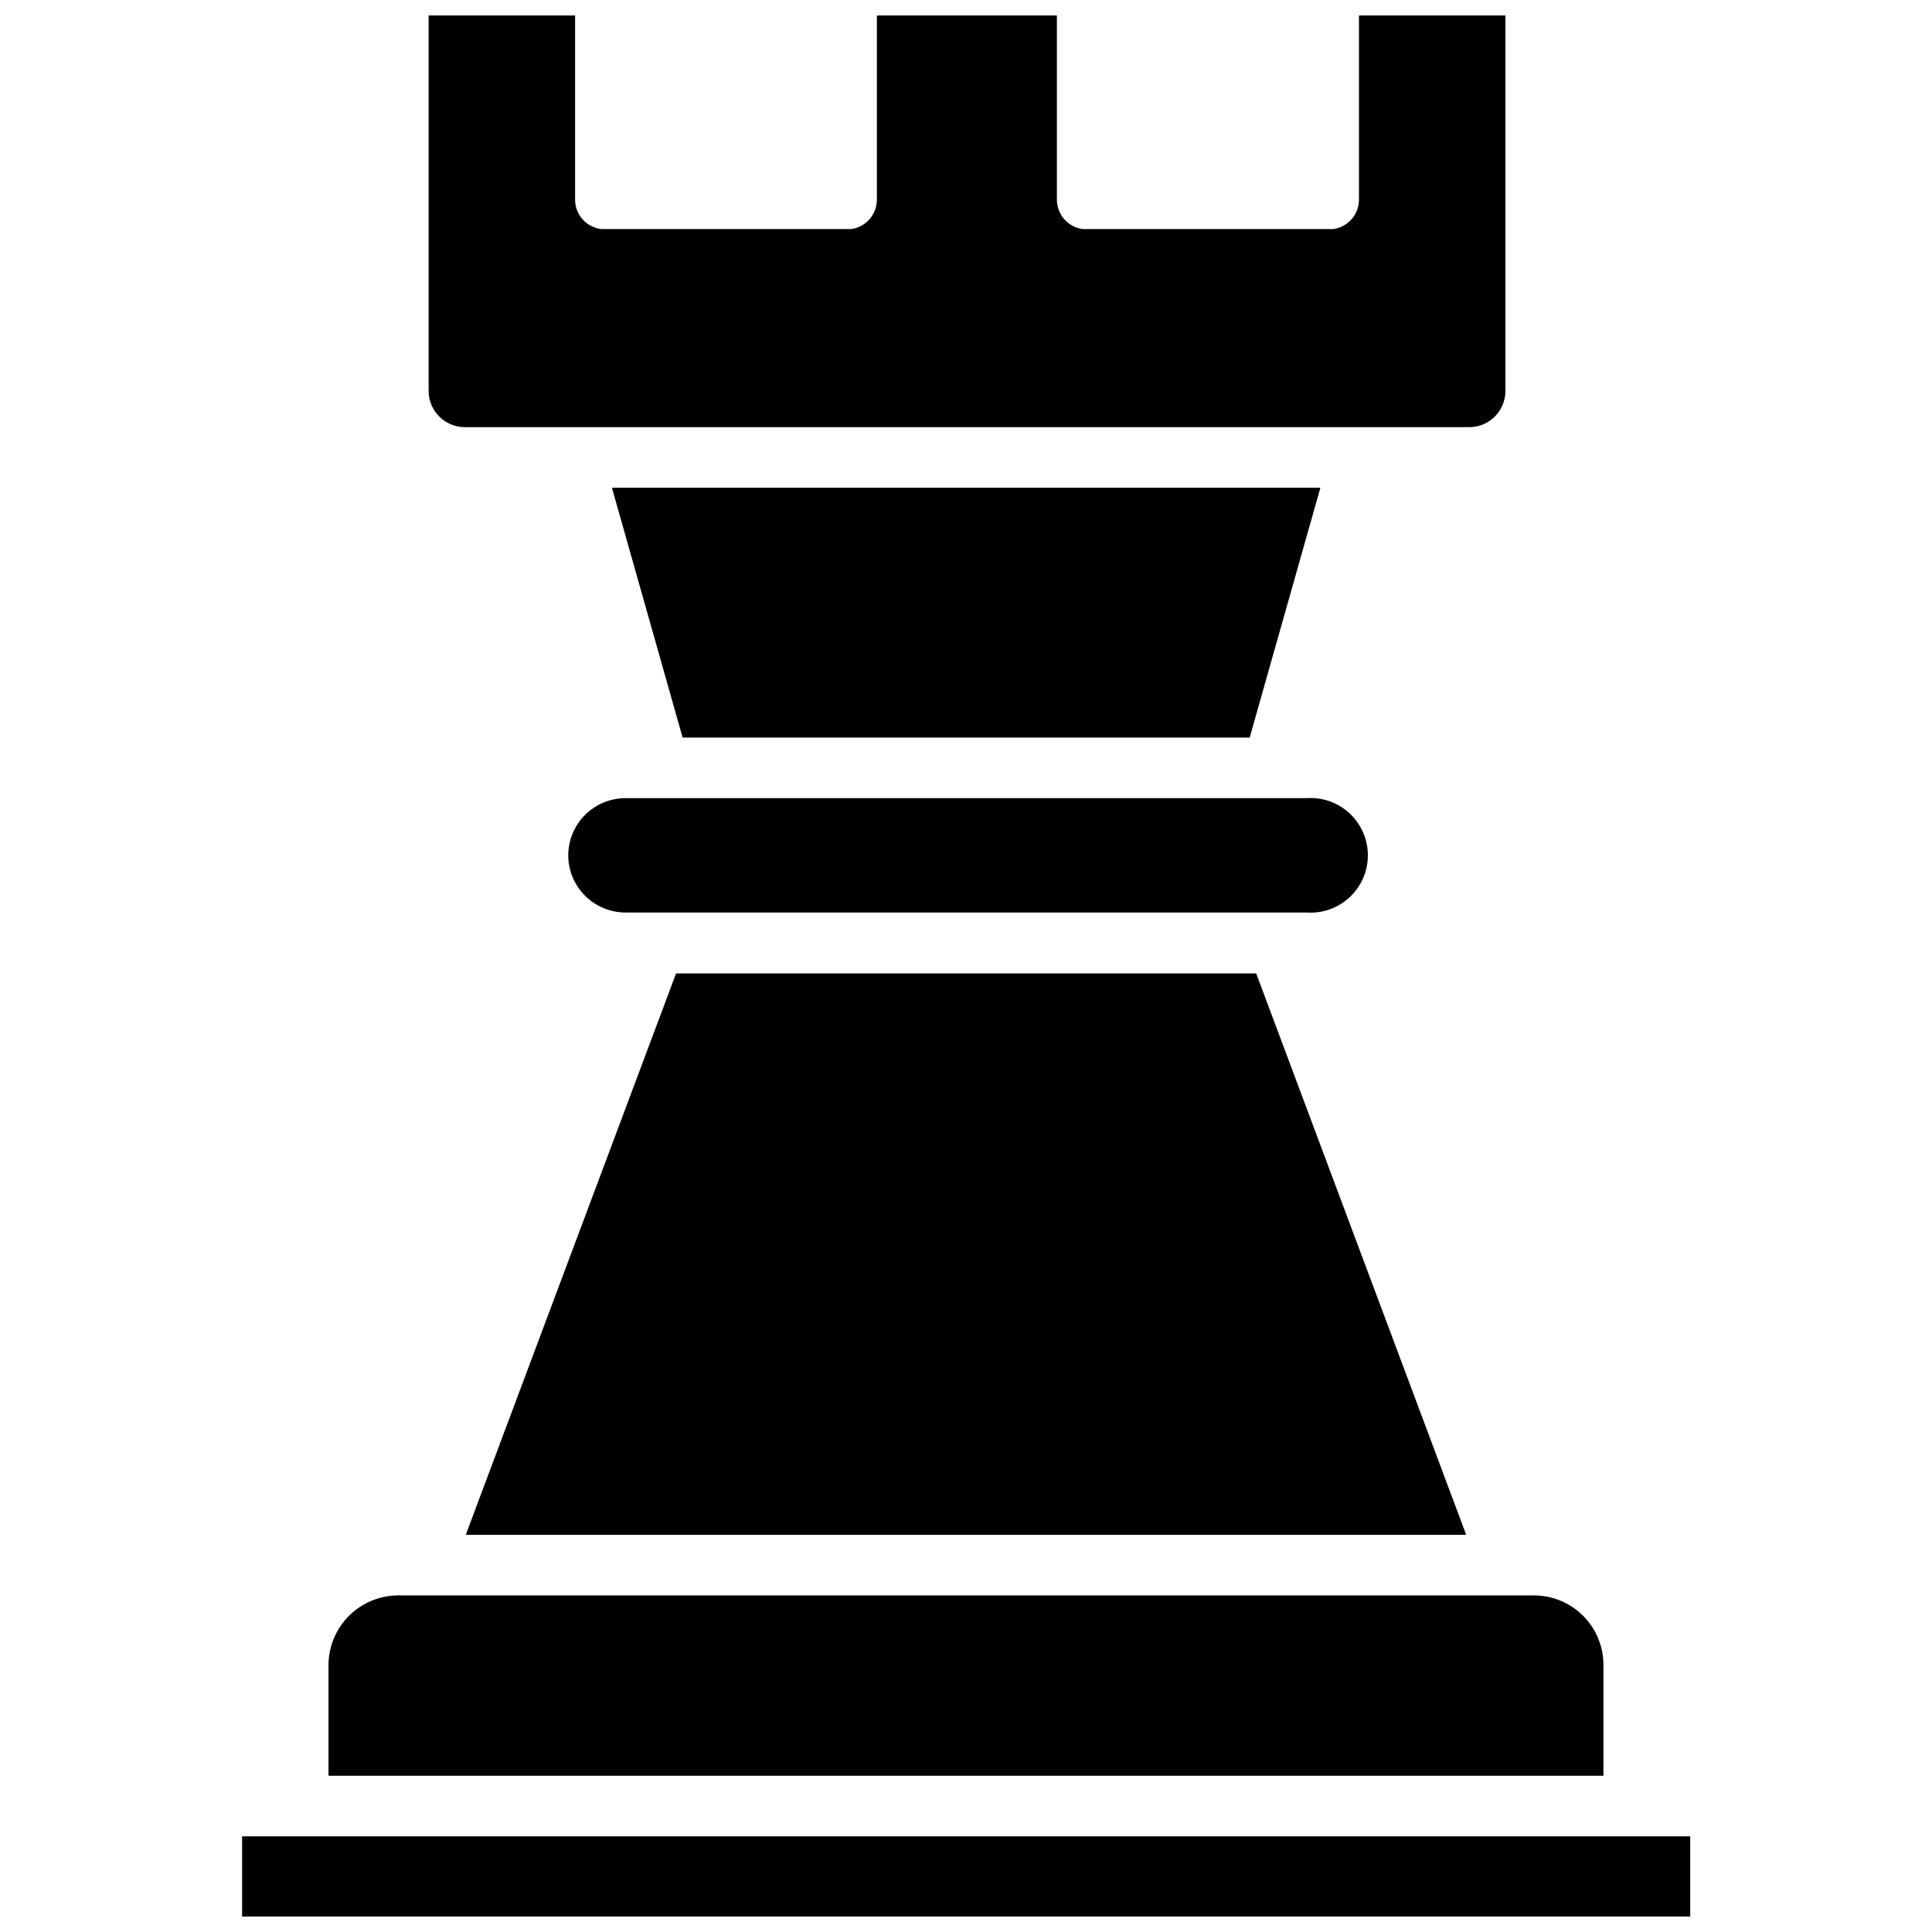
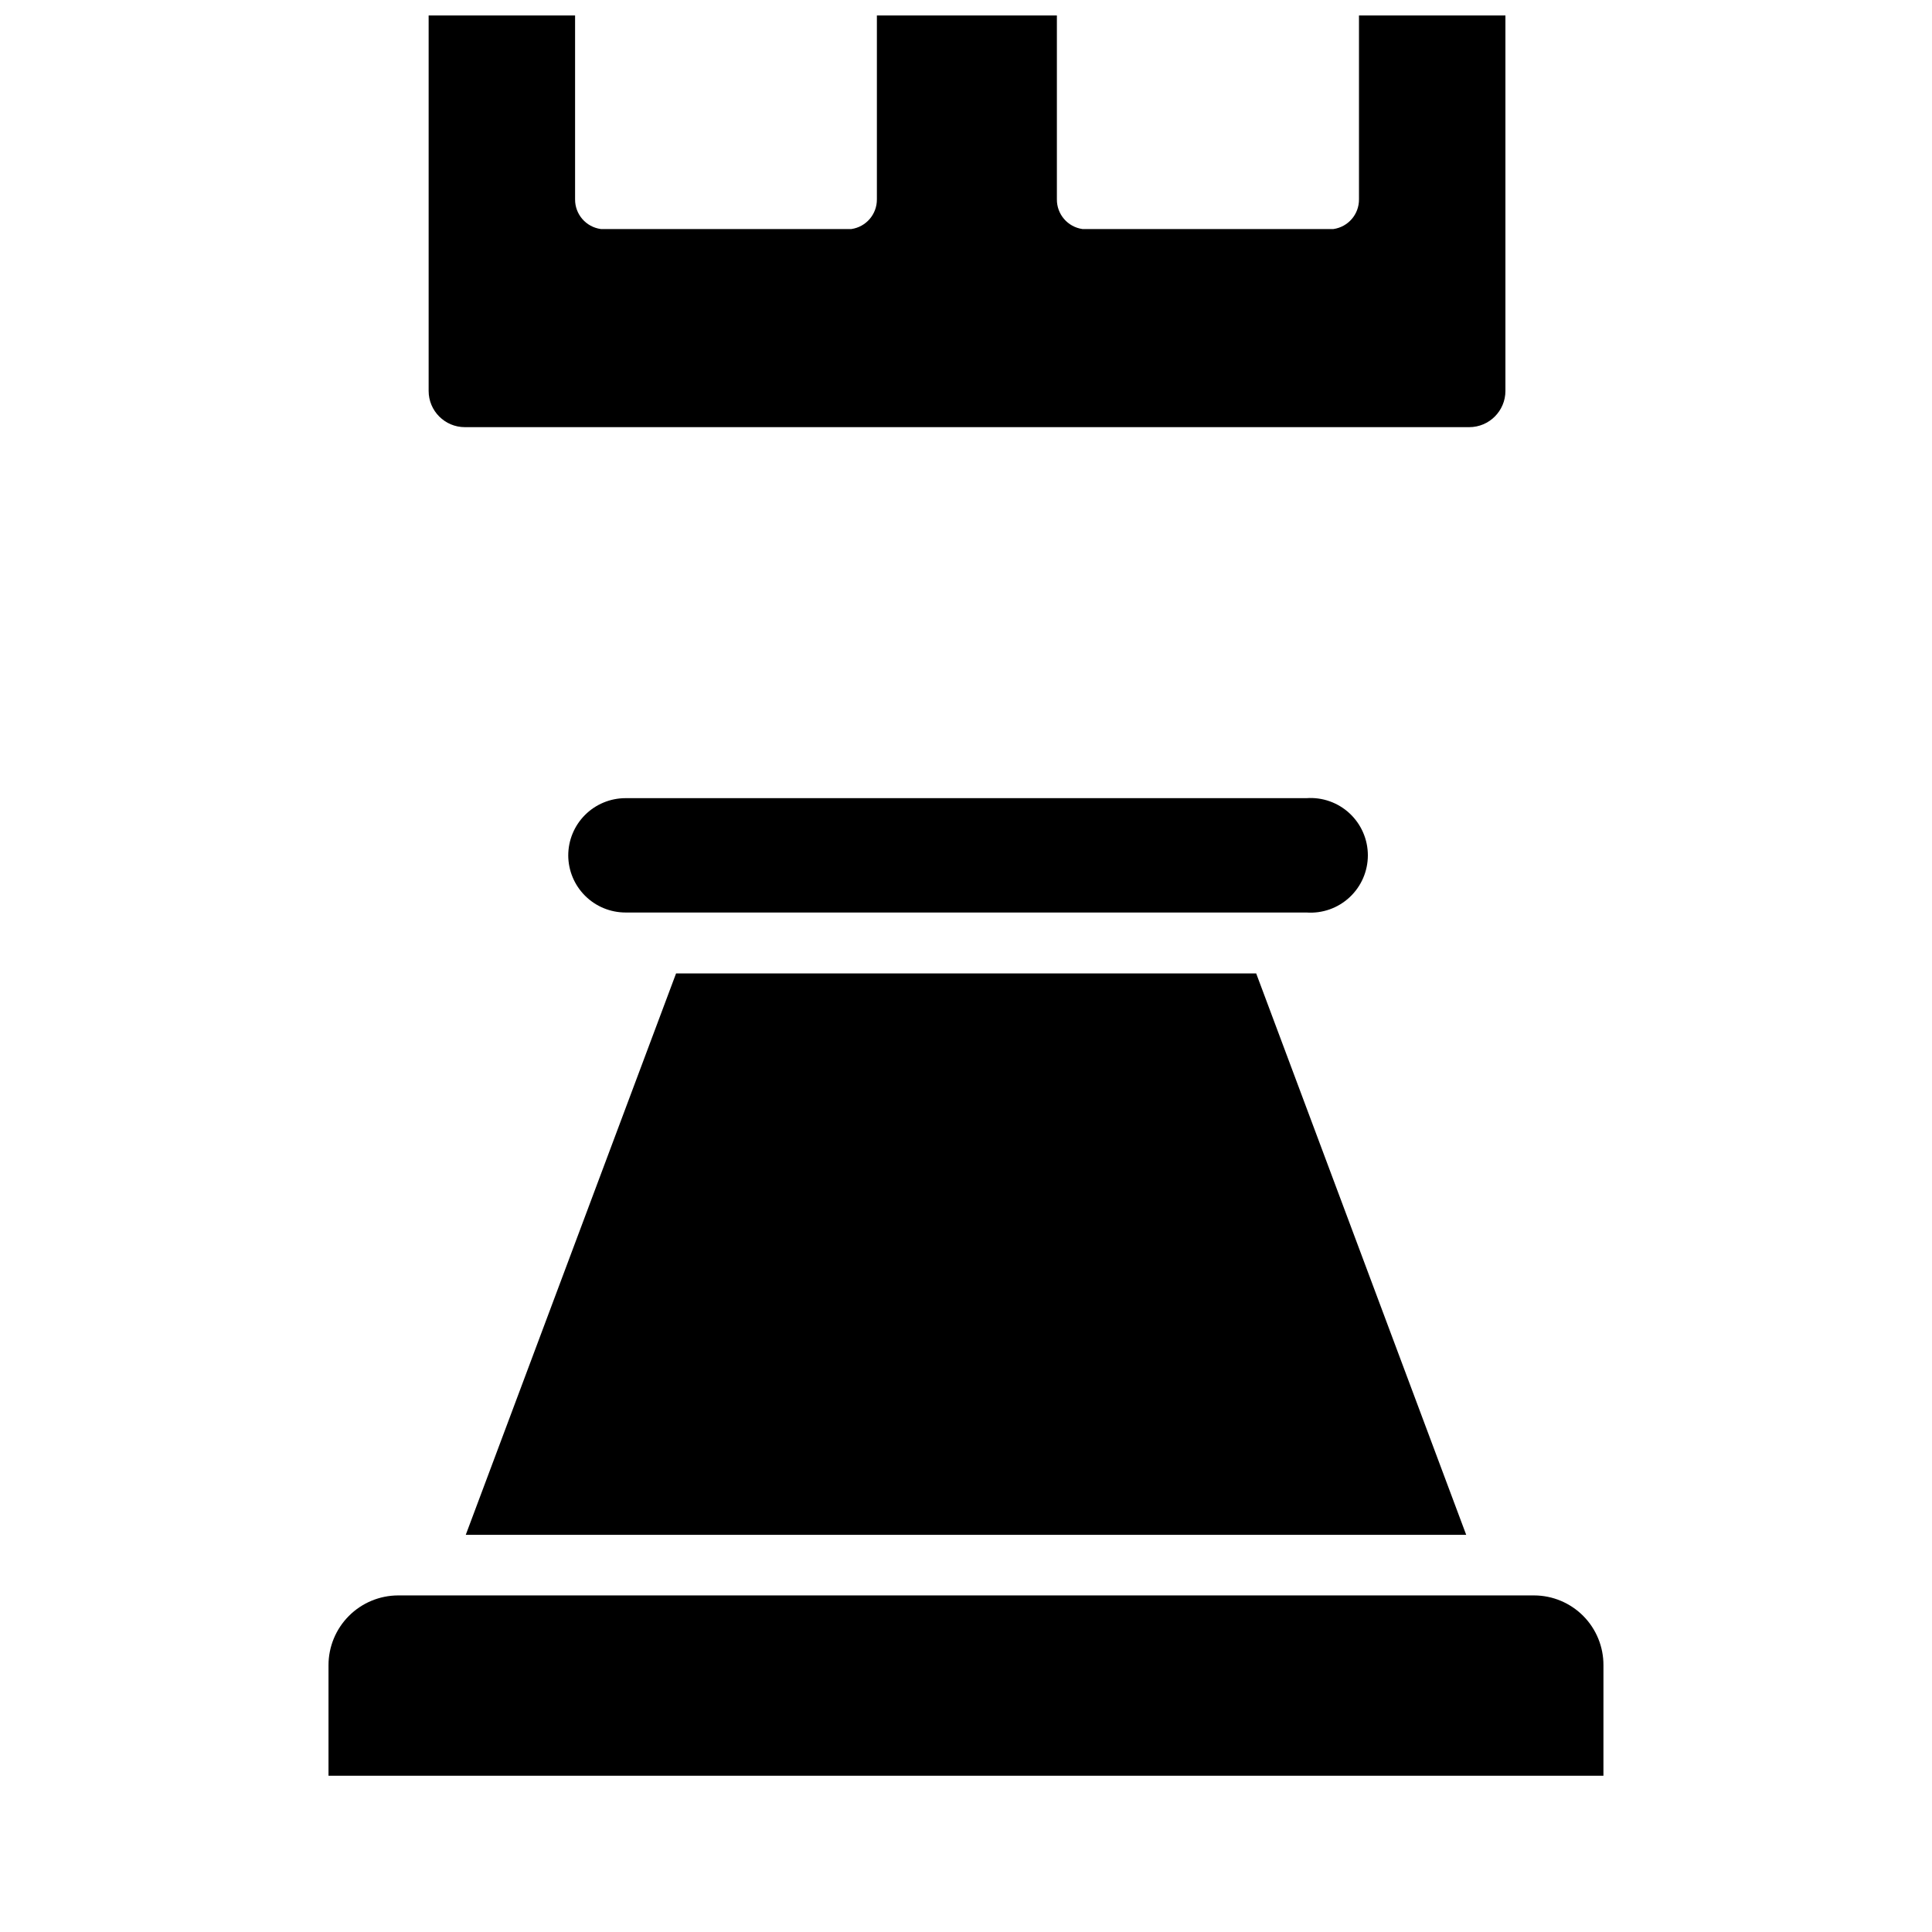
<svg xmlns="http://www.w3.org/2000/svg" width="800px" height="800px" version="1.1" viewBox="144 144 512 512">
  <defs>
    <clipPath id="b">
      <path d="m208 630h384v21.902h-384z" />
    </clipPath>
    <clipPath id="a">
      <path d="m257 148.09h286v109.91h-286z" />
    </clipPath>
  </defs>
  <g clip-path="url(#b)">
-     <path d="m208.16 630.65h383.76v21.254h-383.76z" />
+     <path d="m208.16 630.65h383.76h-383.76z" />
  </g>
  <path d="m568.93 585.3c0.02-4.883-1.902-9.578-5.34-13.047-3.441-3.469-8.117-5.43-13.004-5.449h-301.11c-4.891 0.02-9.578 1.977-13.027 5.445-3.453 3.465-5.391 8.16-5.391 13.051v29.285h337.87z" />
  <g clip-path="url(#a)">
    <path d="m267.2 257.2h266.15c5.305 0 9.602-4.301 9.602-9.602v-99.504h-38.809v48.727c0.039 3.953-2.856 7.32-6.769 7.875h-66.52c-3.91-0.555-6.809-3.922-6.769-7.875v-48.727h-47.703v48.727c0.039 3.953-2.859 7.32-6.769 7.875h-66.363c-3.941-0.52-6.883-3.894-6.848-7.875v-48.727h-38.809v99.504c0 5.301 4.301 9.602 9.605 9.602z" />
  </g>
  <path d="m532.56 550.75-55.656-148.78h-153.74l-55.734 148.78z" />
  <path d="m294.59 370.71c0.02 4.016 1.629 7.859 4.477 10.691 2.848 2.832 6.699 4.422 10.715 4.422h180.43c4.211 0.305 8.355-1.156 11.441-4.031 3.09-2.875 4.844-6.902 4.844-11.121s-1.754-8.25-4.844-11.125c-3.086-2.871-7.231-4.332-11.441-4.027h-180.43c-4.031 0-7.894 1.598-10.742 4.449-2.852 2.848-4.449 6.711-4.449 10.742z" />
-   <path d="m475.18 339.46 18.734-66.203h-187.75l18.734 66.203z" />
</svg>